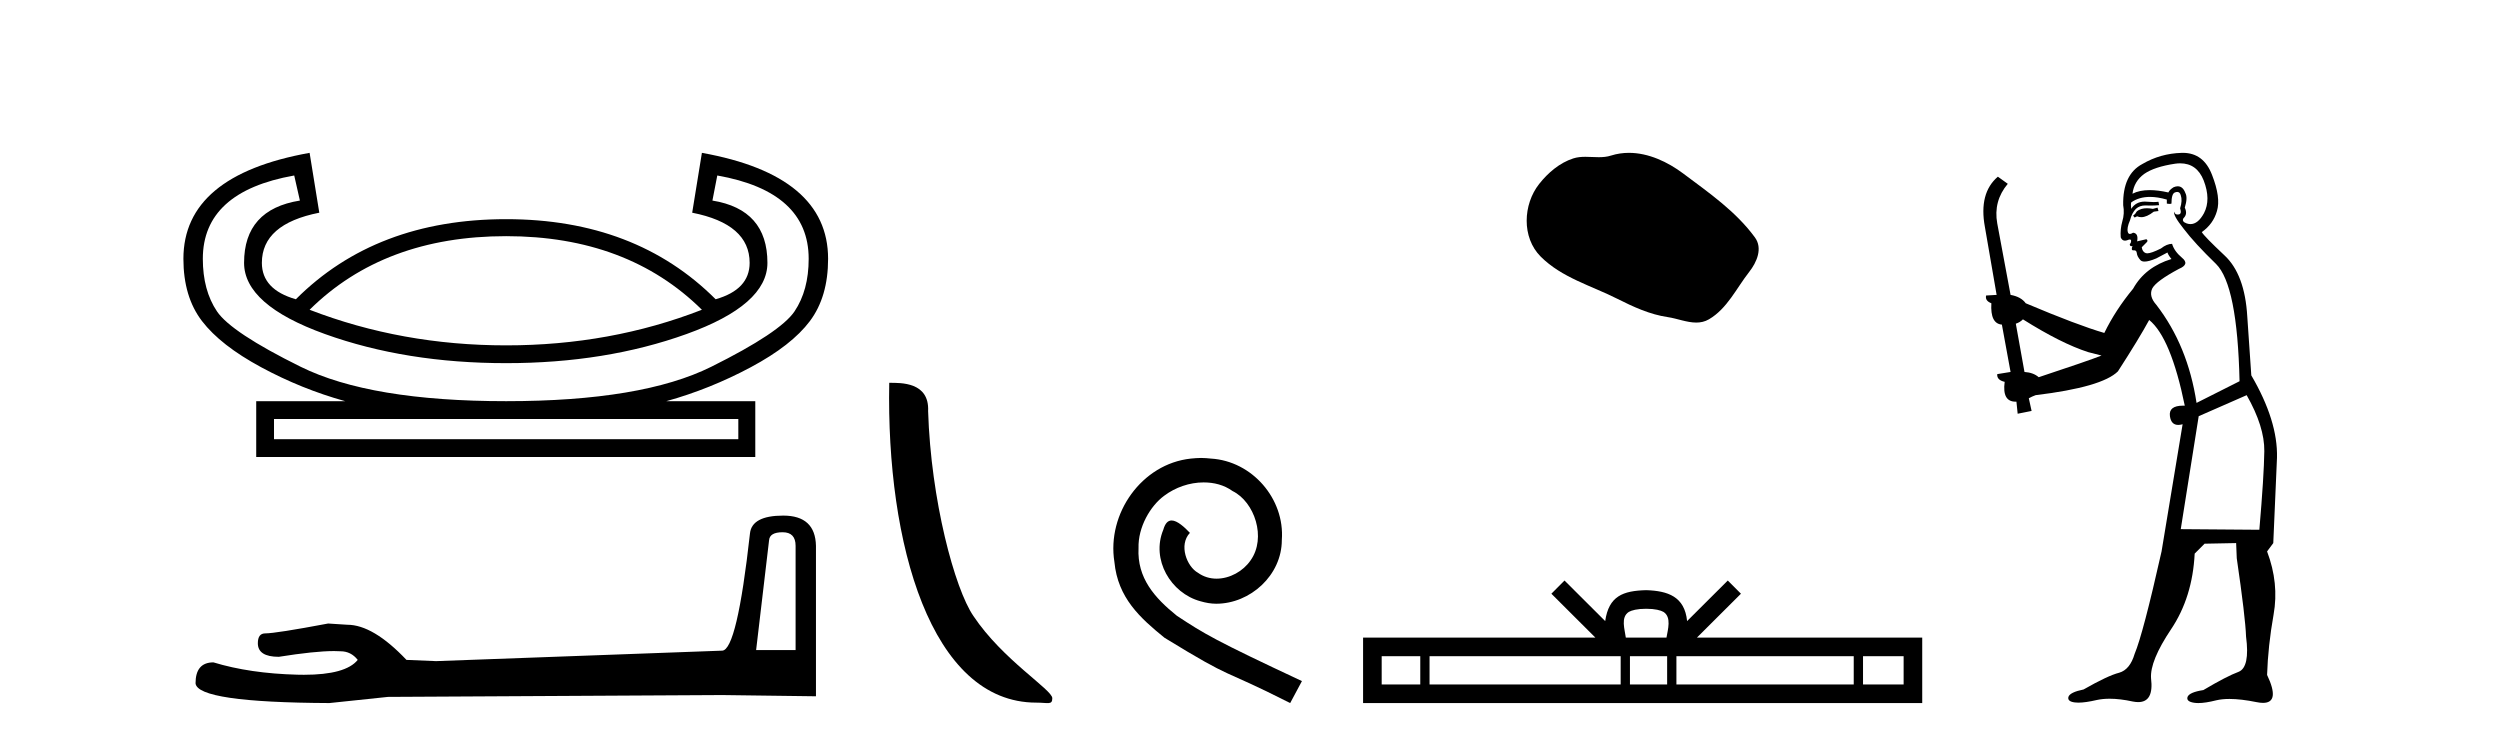
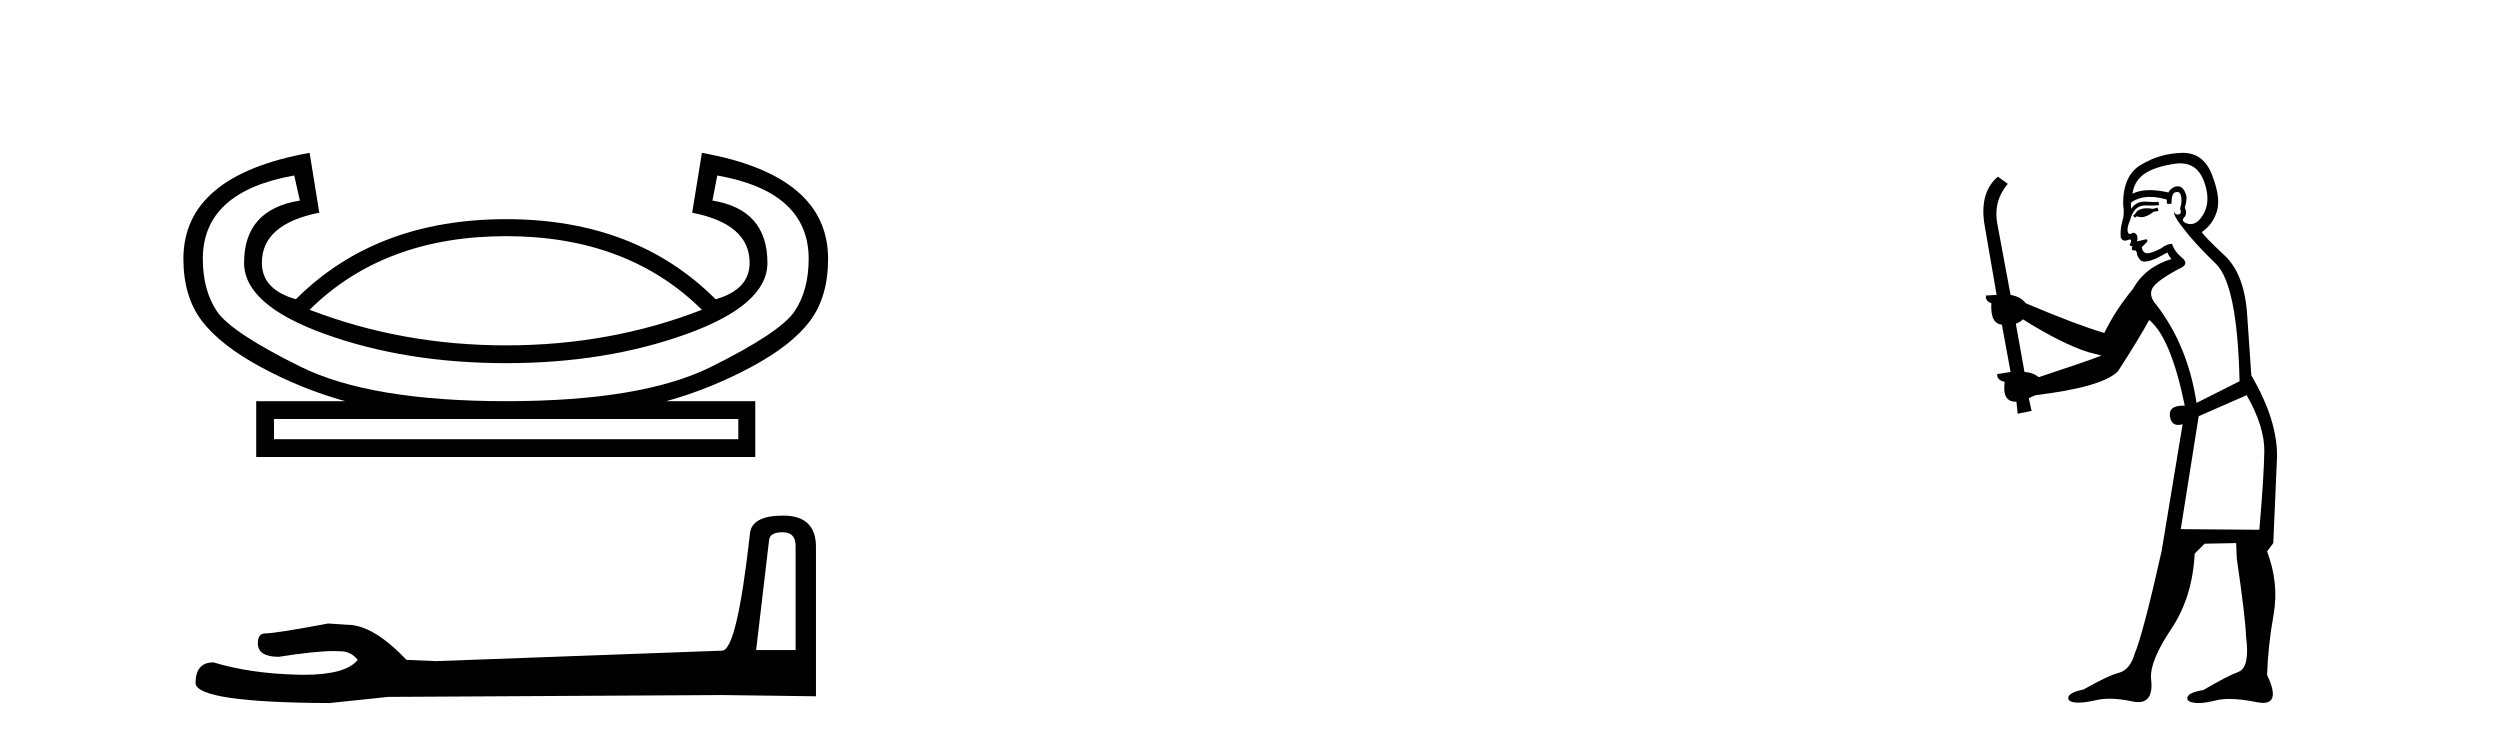
<svg xmlns="http://www.w3.org/2000/svg" width="138.0" height="41.0">
  <path d="M 27.94 13.036 Q 34.637 13.036 38.745 17.099 Q 33.7 19.064 27.94 19.064 Q 22.18 19.064 17.09 17.099 Q 21.198 13.036 27.94 13.036 ZM 39.594 9.687 Q 44.639 10.58 44.639 14.286 Q 44.639 16.027 43.858 17.188 Q 43.076 18.349 39.259 20.247 Q 35.441 22.145 27.94 22.145 Q 20.438 22.145 16.599 20.247 Q 12.759 18.349 11.977 17.188 Q 11.196 16.027 11.196 14.286 Q 11.196 10.58 16.241 9.687 L 16.554 11.071 Q 13.473 11.562 13.473 14.509 Q 13.473 16.831 17.938 18.439 Q 22.403 20.046 27.94 20.046 Q 33.432 20.046 37.897 18.439 Q 42.362 16.831 42.362 14.509 Q 42.362 11.562 39.326 11.071 L 39.594 9.687 ZM 40.755 23.127 L 40.755 24.243 L 15.125 24.243 L 15.125 23.127 ZM 17.09 8.437 Q 10.124 9.687 10.124 14.286 Q 10.124 16.385 11.151 17.724 Q 12.178 19.064 14.411 20.269 Q 16.643 21.475 19.054 22.145 L 14.143 22.145 L 14.143 25.225 L 41.692 25.225 L 41.692 22.145 L 36.781 22.145 Q 39.192 21.475 41.447 20.269 Q 43.701 19.064 44.706 17.724 Q 45.711 16.385 45.711 14.286 Q 45.711 9.687 38.745 8.437 L 38.209 11.741 Q 41.38 12.366 41.38 14.509 Q 41.38 15.983 39.504 16.519 Q 35.084 12.098 27.94 12.098 Q 20.751 12.098 16.331 16.519 Q 14.455 15.983 14.455 14.509 Q 14.455 12.366 17.625 11.741 L 17.09 8.437 Z" style="fill:#000000;stroke:none" />
  <path d="M 43.202 29.38 Q 43.917 29.38 43.917 30.129 L 43.917 35.882 L 41.738 35.882 L 42.453 29.822 Q 42.487 29.38 43.202 29.38 ZM 43.236 28.461 Q 41.5 28.461 41.398 29.448 Q 40.683 35.882 39.866 35.916 L 24.071 36.494 L 22.437 36.426 Q 20.598 34.486 19.169 34.486 Q 18.658 34.452 18.113 34.418 Q 15.22 34.963 14.641 34.963 Q 14.233 34.963 14.233 35.507 Q 14.233 36.256 15.39 36.256 Q 17.378 35.939 18.439 35.939 Q 18.632 35.939 18.794 35.95 Q 19.373 35.95 19.747 36.426 Q 19.084 37.248 16.776 37.248 Q 16.599 37.248 16.411 37.243 Q 13.79 37.175 11.782 36.563 Q 10.794 36.563 10.794 37.72 Q 10.897 38.775 18.181 38.809 L 21.415 38.469 L 39.866 38.367 L 45.041 38.435 L 45.041 30.129 Q 45.006 28.461 43.236 28.461 Z" style="fill:#000000;stroke:none" />
-   <path d="M 57.202 38.785 C 57.856 38.785 58.087 38.932 58.087 38.539 C 58.087 38.071 55.341 36.418 53.733 34.004 C 52.702 32.504 51.385 27.607 51.232 22.695 C 51.308 21.083 49.727 21.132 49.086 21.132 C 48.916 30.016 51.39 38.785 57.202 38.785 Z" style="fill:#000000;stroke:none" />
-   <path d="M 66.298 25.279 C 66.11 25.279 65.922 25.297 65.734 25.314 C 63.018 25.604 61.088 28.354 61.515 31.019 C 61.703 33.001 62.933 34.111 64.282 35.205 C 68.297 37.665 67.169 36.759 71.218 38.809 L 71.867 37.596 C 67.05 35.341 66.469 34.983 64.965 33.992 C 63.735 33.001 62.762 31.908 62.847 30.251 C 62.813 29.106 63.496 27.927 64.265 27.364 C 64.88 26.902 65.666 26.629 66.435 26.629 C 67.015 26.629 67.562 26.766 68.04 27.107 C 69.253 27.705 69.92 29.687 69.031 30.934 C 68.621 31.532 67.887 31.942 67.152 31.942 C 66.793 31.942 66.435 31.839 66.127 31.617 C 65.512 31.276 65.051 30.08 65.683 29.414 C 65.393 29.106 64.983 28.73 64.675 28.73 C 64.47 28.73 64.316 28.884 64.214 29.243 C 63.53 30.883 64.624 32.745 66.264 33.189 C 66.554 33.274 66.845 33.326 67.135 33.326 C 69.014 33.326 70.757 31.754 70.757 29.807 C 70.927 27.534 69.117 25.45 66.845 25.314 C 66.674 25.297 66.486 25.279 66.298 25.279 Z" style="fill:#000000;stroke:none" />
-   <path d="M 89.917 8.437 C 89.586 8.437 89.254 8.484 88.926 8.588 C 88.706 8.659 88.479 8.677 88.25 8.677 C 88.006 8.677 87.759 8.656 87.516 8.656 C 87.287 8.656 87.062 8.674 86.843 8.745 C 86.092 8.987 85.447 9.539 84.96 10.157 C 84.074 11.281 83.984 13.104 85.05 14.168 C 86.214 15.33 87.837 15.767 89.263 16.487 C 90.156 16.937 91.072 17.361 92.069 17.506 C 92.577 17.581 93.114 17.806 93.633 17.806 C 93.872 17.806 94.107 17.758 94.333 17.626 C 95.346 17.033 95.853 15.906 96.555 15.011 C 96.978 14.471 97.311 13.707 96.871 13.105 C 95.822 11.67 94.327 10.637 92.915 9.579 C 92.056 8.935 90.993 8.437 89.917 8.437 Z" style="fill:#000000;stroke:none" />
-   <path d="M 90.867 33.604 C 91.368 33.604 91.669 33.689 91.825 33.778 C 92.279 34.068 92.063 34.761 91.99 35.195 L 89.745 35.195 C 89.691 34.752 89.446 34.076 89.91 33.778 C 90.066 33.689 90.367 33.604 90.867 33.604 ZM 78.399 36.222 L 78.399 37.782 L 76.269 37.782 L 76.269 36.222 ZM 89.461 36.222 L 89.461 37.782 L 78.911 37.782 L 78.911 36.222 ZM 92.026 36.222 L 92.026 37.782 L 89.973 37.782 L 89.973 36.222 ZM 102.326 36.222 L 102.326 37.782 L 92.538 37.782 L 92.538 36.222 ZM 105.08 36.222 L 105.08 37.782 L 102.839 37.782 L 102.839 36.222 ZM 86.361 32.045 L 85.636 32.773 L 88.064 35.195 L 75.242 35.195 L 75.242 38.809 L 106.107 38.809 L 106.107 35.195 L 93.671 35.195 L 96.1 32.773 L 95.374 32.045 L 93.128 34.284 C 92.994 32.927 92.064 32.615 90.867 32.577 C 89.59 32.611 88.805 32.9 88.607 34.284 L 86.361 32.045 Z" style="fill:#000000;stroke:none" />
  <path d="M 119.096 11.461 L 118.84 11.53 Q 118.661 11.495 118.507 11.495 Q 118.353 11.495 118.225 11.53 Q 117.969 11.615 117.918 11.717 Q 117.867 11.82 117.747 11.905 L 117.832 12.008 L 117.969 11.94 Q 118.076 11.988 118.198 11.988 Q 118.501 11.988 118.891 11.683 L 119.148 11.649 L 119.096 11.461 ZM 120.345 9.016 Q 121.268 9.016 121.642 9.958 Q 122.052 11.017 121.659 11.769 Q 121.331 12.37 120.915 12.37 Q 120.811 12.37 120.702 12.332 Q 120.412 12.23 120.531 12.042 Q 120.77 11.82 120.6 11.461 Q 120.77 10.915 120.634 10.658 Q 120.496 10.283 120.212 10.283 Q 120.108 10.283 119.985 10.334 Q 119.763 10.47 119.694 10.624 Q 119.121 10.494 118.664 10.494 Q 118.1 10.494 117.713 10.693 Q 117.798 10.009 118.362 9.599 Q 118.926 9.206 120.07 9.036 Q 120.213 9.016 120.345 9.016 ZM 111.666 17.628 Q 113.784 18.96 115.27 19.438 L 116.005 19.626 Q 115.27 19.917 112.537 20.822 Q 112.247 20.566 111.751 20.532 L 111.273 17.867 Q 111.495 17.799 111.666 17.628 ZM 120.184 10.595 Q 120.329 10.595 120.378 10.778 Q 120.48 11.068 120.343 11.495 Q 120.446 11.82 120.258 11.837 Q 120.226 11.842 120.199 11.842 Q 120.048 11.842 120.019 11.683 L 120.019 11.683 Q 119.933 11.871 120.548 12.64 Q 121.146 13.426 122.325 14.57 Q 123.504 15.732 123.623 21.044 L 121.249 22.24 Q 120.77 19.08 119.028 16.825 Q 118.601 16.347 118.806 15.92 Q 119.028 15.51 120.275 14.843 Q 120.89 14.587 120.446 14.228 Q 120.019 13.87 119.899 13.46 Q 119.609 13.46 119.284 13.716 Q 118.748 13.984 118.527 13.984 Q 118.48 13.984 118.447 13.972 Q 118.259 13.904 118.225 13.648 L 118.481 13.391 Q 118.601 13.289 118.481 13.204 L 117.969 13.323 Q 118.054 12.879 117.747 12.845 Q 117.639 12.914 117.57 12.914 Q 117.485 12.914 117.457 12.811 Q 117.388 12.589 117.576 12.162 Q 117.679 11.752 117.901 11.53 Q 118.106 11.34 118.427 11.34 Q 118.454 11.34 118.481 11.342 Q 118.601 11.347 118.719 11.347 Q 118.954 11.347 119.182 11.325 L 119.148 11.137 Q 119.02 11.154 118.87 11.154 Q 118.721 11.154 118.55 11.137 Q 118.47 11.128 118.396 11.128 Q 117.897 11.128 117.644 11.53 Q 117.61 11.273 117.644 11.171 Q 118.077 10.869 118.68 10.869 Q 119.102 10.869 119.609 11.017 L 119.609 11.239 Q 119.686 11.256 119.75 11.256 Q 119.814 11.256 119.865 11.239 Q 119.865 10.693 120.053 10.624 Q 120.126 10.595 120.184 10.595 ZM 124.016 21.813 Q 125.007 23.555 124.99 24.905 Q 124.973 26.254 124.716 29.243 L 120.378 29.209 L 121.368 22.974 L 124.016 21.813 ZM 120.492 8.437 Q 120.461 8.437 120.429 8.438 Q 119.25 8.472 118.259 9.053 Q 117.166 9.633 117.2 11.325 Q 117.286 11.786 117.149 12.23 Q 117.03 12.657 117.064 13.101 Q 117.137 13.284 117.297 13.284 Q 117.361 13.284 117.439 13.255 Q 117.519 13.22 117.567 13.22 Q 117.683 13.22 117.61 13.426 Q 117.542 13.46 117.576 13.545 Q 117.599 13.591 117.652 13.591 Q 117.679 13.591 117.713 13.579 L 117.713 13.579 Q 117.617 13.82 117.761 13.82 Q 117.77 13.82 117.781 13.819 Q 117.795 13.817 117.808 13.817 Q 117.936 13.817 117.952 13.972 Q 117.969 14.16 118.157 14.365 Q 118.231 14.439 118.381 14.439 Q 118.613 14.439 119.028 14.263 L 119.643 13.938 Q 119.694 14.092 119.865 14.297 Q 118.413 14.741 117.747 15.937 Q 116.773 17.115 116.158 18.379 Q 114.689 17.952 111.82 16.74 Q 111.563 16.381 110.983 16.278 L 110.248 12.332 Q 110.026 11.102 110.829 10.146 L 110.282 9.753 Q 109.223 10.658 109.565 12.52 L 110.214 16.278 L 109.633 16.312 Q 109.565 16.603 109.923 16.74 Q 109.855 17.867 110.504 17.918 L 110.983 20.532 Q 110.607 20.6 110.248 20.651 Q 110.214 20.976 110.658 21.078 Q 110.509 22.173 111.261 22.173 Q 111.283 22.173 111.307 22.172 L 111.375 22.838 L 112.144 22.684 L 111.99 21.984 Q 112.178 21.881 112.366 21.813 Q 116.039 21.369 116.91 20.498 Q 118.089 18.67 118.635 17.662 Q 119.831 18.636 120.6 22.394 Q 120.552 22.392 120.507 22.392 Q 119.699 22.392 119.78 22.974 Q 119.847 23.456 120.238 23.456 Q 120.346 23.456 120.48 23.419 L 120.48 23.419 L 119.318 30.439 Q 118.294 35 117.832 36.093 Q 117.576 36.964 116.978 37.135 Q 116.363 37.289 115.014 38.058 Q 114.262 38.211 114.177 38.468 Q 114.109 38.724 114.536 38.775 Q 114.623 38.786 114.729 38.786 Q 115.118 38.786 115.748 38.639 Q 116.07 38.57 116.451 38.57 Q 117.023 38.57 117.73 38.724 Q 117.892 38.756 118.029 38.756 Q 118.9 38.756 118.738 37.443 Q 118.669 36.486 119.848 34.727 Q 121.027 32.967 121.146 30.559 L 121.693 30.012 L 123.435 29.978 L 123.469 30.815 Q 123.948 34.095 123.982 35.137 Q 124.204 36.828 123.572 37.084 Q 122.923 37.323 121.625 38.092 Q 120.856 38.211 120.753 38.468 Q 120.668 38.724 121.112 38.792 Q 121.219 38.809 121.349 38.809 Q 121.74 38.809 122.342 38.656 Q 122.657 38.582 123.068 38.582 Q 123.702 38.582 124.563 38.758 Q 124.763 38.799 124.918 38.799 Q 125.878 38.799 125.143 37.255 Q 125.195 35.649 125.502 33.924 Q 125.81 32.199 125.143 30.439 L 125.485 29.978 L 125.69 25.263 Q 125.741 23.231 124.272 20.72 Q 124.204 19.797 124.05 17.474 Q 123.914 15.134 122.786 14.092 Q 121.659 13.033 121.539 12.811 Q 122.171 12.367 122.376 11.649 Q 122.598 10.915 122.103 9.651 Q 121.637 8.437 120.492 8.437 Z" style="fill:#000000;stroke:none" />
</svg>